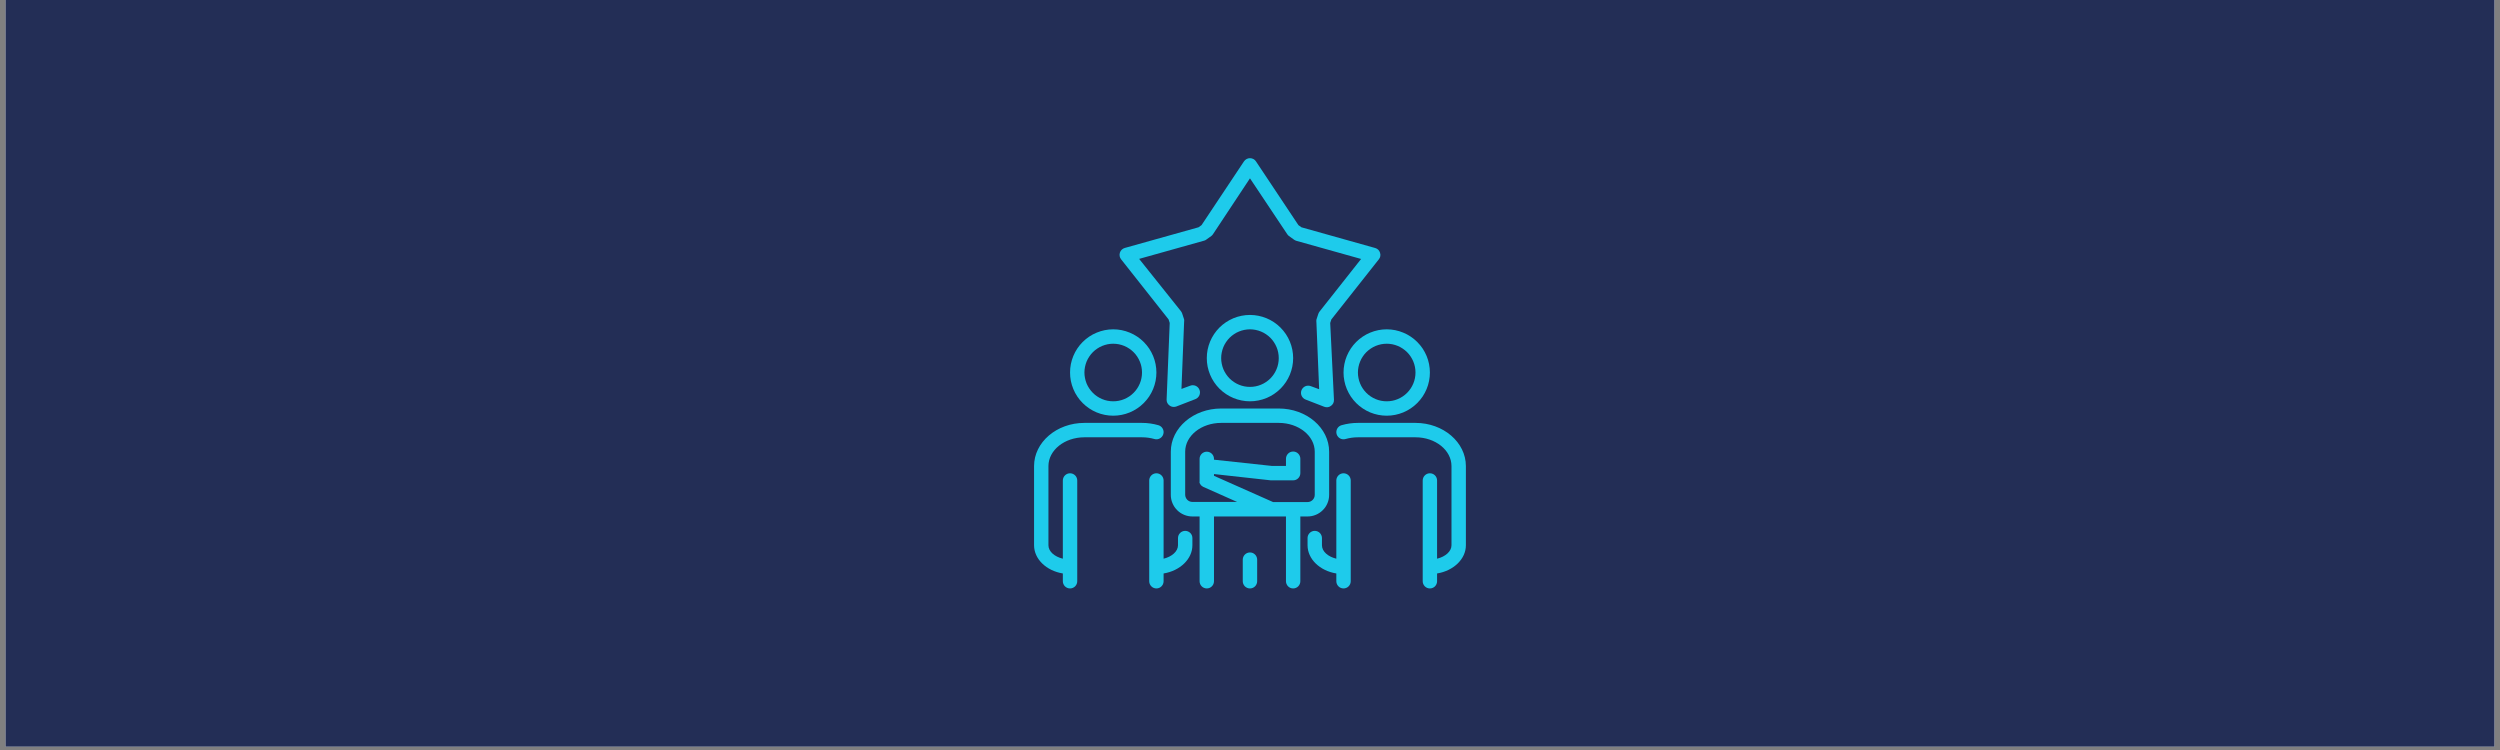
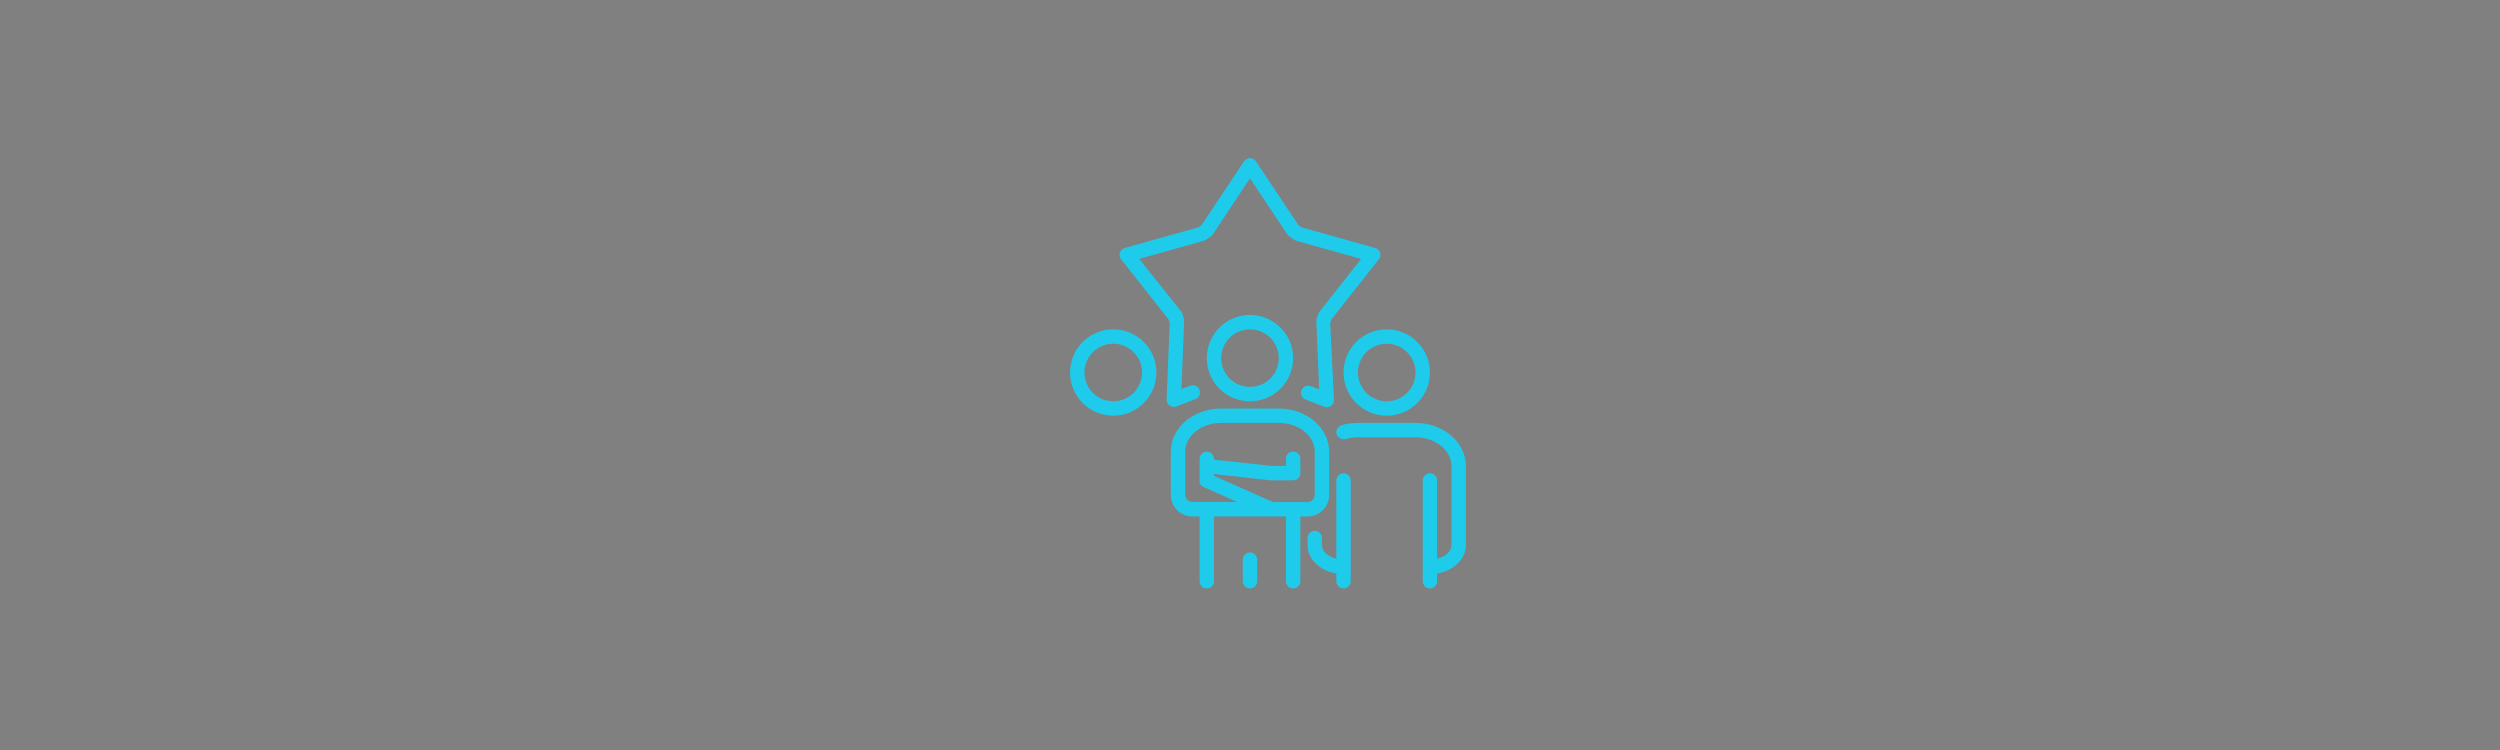
<svg xmlns="http://www.w3.org/2000/svg" width="500" zoomAndPan="magnify" viewBox="0 0 375 112.5" height="150" preserveAspectRatio="xMidYMid meet" version="1.2">
  <rect x="0" y="0" width="375" height="112.5" fill="#808080" stroke="none" />
  <defs>
    <clipPath id="8a96caf233">
      <path d="M 0.828 0 L 374.168 0 L 374.168 112.004 L 0.828 112.004 Z M 0.828 0 " />
    </clipPath>
    <clipPath id="e2c39e8a9d">
      <path d="M 172 70 L 179 70 L 179 88.57 L 172 88.57 Z M 172 70 " />
    </clipPath>
    <clipPath id="efb291a84e">
-       <path d="M 155.109 63 L 175 63 L 175 88.57 L 155.109 88.57 Z M 155.109 63 " />
-     </clipPath>
+       </clipPath>
    <clipPath id="9aa4a0e2ef">
      <path d="M 196 70 L 203 70 L 203 88.57 L 196 88.57 Z M 196 70 " />
    </clipPath>
    <clipPath id="be89d9beb4">
      <path d="M 200 63 L 220 63 L 220 88.57 L 200 88.57 Z M 200 63 " />
    </clipPath>
    <clipPath id="73d6c008b4">
      <path d="M 175 61 L 200 61 L 200 88.57 L 175 88.57 Z M 175 61 " />
    </clipPath>
    <clipPath id="de6c266134">
      <path d="M 186 82 L 189 82 L 189 88.57 L 186 88.57 Z M 186 82 " />
    </clipPath>
    <clipPath id="9f39b7e8e4">
      <path d="M 167 23.609 L 208 23.609 L 208 62 L 167 62 Z M 167 23.609 " />
    </clipPath>
  </defs>
  <g id="cae62c338c">
    <g clip-rule="nonzero" clip-path="url(#8a96caf233)">
-       <path style=" stroke:none;fill-rule:nonzero;fill:#ffffff;fill-opacity:1;" d="M 0.828 0 L 374.172 0 L 374.172 112.004 L 0.828 112.004 Z M 0.828 0 " />
-       <path style=" stroke:none;fill-rule:nonzero;fill:#232e56;fill-opacity:1;" d="M 0.828 0 L 374.172 0 L 374.172 112.004 L 0.828 112.004 Z M 0.828 0 " />
-     </g>
+       </g>
    <path style=" stroke:none;fill-rule:nonzero;fill:#1ecbeb;fill-opacity:1;" d="M 160.508 55.879 C 160.508 56.305 160.547 56.723 160.629 57.141 C 160.715 57.559 160.836 57.965 161 58.355 C 161.16 58.75 161.359 59.121 161.598 59.477 C 161.832 59.828 162.102 60.156 162.402 60.457 C 162.703 60.758 163.031 61.027 163.383 61.262 C 163.738 61.5 164.113 61.699 164.504 61.863 C 164.898 62.023 165.301 62.148 165.719 62.23 C 166.137 62.312 166.559 62.355 166.984 62.355 C 167.41 62.355 167.828 62.312 168.246 62.23 C 168.664 62.148 169.07 62.023 169.461 61.863 C 169.855 61.699 170.227 61.5 170.582 61.262 C 170.938 61.027 171.262 60.758 171.562 60.457 C 171.863 60.156 172.133 59.828 172.371 59.477 C 172.605 59.121 172.805 58.75 172.969 58.355 C 173.129 57.965 173.254 57.559 173.336 57.141 C 173.418 56.723 173.461 56.305 173.461 55.879 C 173.461 55.453 173.418 55.031 173.336 54.613 C 173.254 54.195 173.129 53.793 172.969 53.398 C 172.805 53.008 172.605 52.633 172.371 52.277 C 172.133 51.926 171.863 51.598 171.562 51.297 C 171.262 50.996 170.938 50.727 170.582 50.492 C 170.227 50.254 169.855 50.055 169.461 49.895 C 169.07 49.73 168.664 49.609 168.246 49.523 C 167.828 49.441 167.41 49.398 166.984 49.398 C 166.559 49.398 166.137 49.441 165.719 49.523 C 165.301 49.609 164.898 49.73 164.504 49.895 C 164.113 50.055 163.738 50.254 163.383 50.492 C 163.031 50.727 162.703 50.996 162.402 51.297 C 162.102 51.598 161.832 51.926 161.598 52.277 C 161.359 52.633 161.16 53.008 161 53.398 C 160.836 53.793 160.715 54.195 160.629 54.613 C 160.547 55.031 160.508 55.453 160.508 55.879 Z M 166.984 51.559 C 167.266 51.559 167.547 51.586 167.824 51.641 C 168.105 51.699 168.375 51.781 168.637 51.887 C 168.898 51.996 169.148 52.129 169.383 52.289 C 169.617 52.445 169.836 52.625 170.035 52.824 C 170.238 53.023 170.418 53.242 170.574 53.48 C 170.73 53.715 170.863 53.965 170.973 54.227 C 171.082 54.488 171.164 54.758 171.219 55.035 C 171.273 55.312 171.301 55.594 171.301 55.879 C 171.301 56.16 171.273 56.441 171.219 56.719 C 171.164 57 171.082 57.27 170.973 57.531 C 170.863 57.793 170.73 58.043 170.574 58.277 C 170.418 58.512 170.238 58.73 170.035 58.93 C 169.836 59.133 169.617 59.312 169.383 59.469 C 169.148 59.625 168.898 59.758 168.637 59.867 C 168.375 59.977 168.105 60.059 167.824 60.113 C 167.547 60.168 167.266 60.195 166.984 60.195 C 166.699 60.195 166.418 60.168 166.141 60.113 C 165.863 60.059 165.594 59.977 165.332 59.867 C 165.07 59.758 164.82 59.625 164.586 59.469 C 164.348 59.312 164.129 59.133 163.93 58.93 C 163.73 58.73 163.551 58.512 163.395 58.277 C 163.234 58.043 163.102 57.793 162.992 57.531 C 162.887 57.27 162.805 57 162.75 56.719 C 162.691 56.441 162.664 56.16 162.664 55.879 C 162.664 55.594 162.691 55.312 162.75 55.035 C 162.805 54.758 162.887 54.488 162.992 54.227 C 163.102 53.965 163.234 53.715 163.395 53.48 C 163.551 53.242 163.73 53.023 163.93 52.824 C 164.129 52.625 164.348 52.445 164.586 52.289 C 164.82 52.129 165.07 51.996 165.332 51.887 C 165.594 51.781 165.863 51.699 166.141 51.641 C 166.418 51.586 166.699 51.559 166.984 51.559 Z M 166.984 51.559 " />
    <g clip-rule="nonzero" clip-path="url(#e2c39e8a9d)">
-       <path style=" stroke:none;fill-rule:nonzero;fill:#1ecbeb;fill-opacity:1;" d="M 173.461 88.266 C 173.605 88.266 173.742 88.238 173.875 88.184 C 174.008 88.129 174.121 88.051 174.223 87.949 C 174.324 87.848 174.402 87.73 174.457 87.598 C 174.512 87.465 174.539 87.328 174.539 87.184 L 174.539 86.02 C 177 85.621 178.859 83.859 178.859 81.789 L 178.859 80.707 C 178.859 80.566 178.832 80.426 178.777 80.293 C 178.723 80.164 178.645 80.047 178.543 79.945 C 178.441 79.844 178.324 79.766 178.191 79.711 C 178.059 79.656 177.922 79.629 177.777 79.629 C 177.637 79.629 177.5 79.656 177.367 79.711 C 177.234 79.766 177.117 79.844 177.016 79.945 C 176.914 80.047 176.836 80.164 176.781 80.293 C 176.727 80.426 176.699 80.566 176.699 80.707 L 176.699 81.789 C 176.699 82.707 175.781 83.504 174.539 83.805 L 174.539 72.07 C 174.539 71.93 174.512 71.789 174.457 71.66 C 174.402 71.527 174.324 71.41 174.223 71.309 C 174.121 71.207 174.008 71.129 173.875 71.074 C 173.742 71.02 173.605 70.992 173.461 70.992 C 173.316 70.992 173.18 71.02 173.047 71.074 C 172.914 71.129 172.797 71.207 172.699 71.309 C 172.598 71.41 172.52 71.527 172.465 71.66 C 172.41 71.789 172.383 71.93 172.383 72.07 L 172.383 87.184 C 172.383 87.328 172.41 87.465 172.465 87.598 C 172.52 87.73 172.598 87.848 172.699 87.949 C 172.797 88.051 172.914 88.129 173.047 88.184 C 173.18 88.238 173.316 88.266 173.461 88.266 Z M 173.461 88.266 " />
-     </g>
+       </g>
    <g clip-rule="nonzero" clip-path="url(#efb291a84e)">
      <path style=" stroke:none;fill-rule:nonzero;fill:#1ecbeb;fill-opacity:1;" d="M 162.664 65.594 L 171.301 65.594 C 171.934 65.594 172.551 65.68 173.16 65.852 C 173.297 65.895 173.438 65.906 173.578 65.891 C 173.719 65.875 173.855 65.832 173.98 65.762 C 174.105 65.695 174.215 65.605 174.301 65.492 C 174.391 65.383 174.457 65.258 174.496 65.117 C 174.539 64.98 174.551 64.84 174.535 64.699 C 174.52 64.559 174.477 64.422 174.406 64.297 C 174.34 64.172 174.25 64.062 174.137 63.977 C 174.023 63.887 173.902 63.82 173.762 63.781 C 172.957 63.551 172.137 63.434 171.301 63.434 L 162.664 63.434 C 158.496 63.434 155.109 66.34 155.109 69.914 L 155.109 81.789 C 155.109 83.871 156.965 85.621 159.426 86.02 L 159.426 87.184 C 159.426 87.328 159.453 87.465 159.508 87.598 C 159.562 87.73 159.641 87.848 159.742 87.949 C 159.844 88.051 159.961 88.129 160.094 88.184 C 160.227 88.238 160.363 88.266 160.508 88.266 C 160.648 88.266 160.785 88.238 160.918 88.184 C 161.051 88.129 161.168 88.051 161.27 87.949 C 161.371 87.848 161.449 87.73 161.504 87.598 C 161.559 87.465 161.586 87.328 161.586 87.184 L 161.586 72.07 C 161.586 71.93 161.559 71.789 161.504 71.66 C 161.449 71.527 161.371 71.41 161.27 71.309 C 161.168 71.207 161.051 71.129 160.918 71.074 C 160.785 71.02 160.648 70.992 160.508 70.992 C 160.363 70.992 160.227 71.02 160.094 71.074 C 159.961 71.129 159.844 71.207 159.742 71.309 C 159.641 71.41 159.562 71.527 159.508 71.66 C 159.453 71.789 159.426 71.93 159.426 72.07 L 159.426 83.805 C 158.184 83.504 157.266 82.727 157.266 81.789 L 157.266 69.914 C 157.266 67.527 159.684 65.594 162.664 65.594 Z M 162.664 65.594 " />
    </g>
    <path style=" stroke:none;fill-rule:nonzero;fill:#1ecbeb;fill-opacity:1;" d="M 208.008 62.355 C 208.434 62.355 208.855 62.312 209.27 62.23 C 209.688 62.148 210.094 62.023 210.484 61.863 C 210.879 61.699 211.254 61.5 211.605 61.262 C 211.961 61.027 212.285 60.758 212.586 60.457 C 212.887 60.156 213.156 59.828 213.395 59.477 C 213.629 59.121 213.828 58.75 213.992 58.355 C 214.156 57.965 214.277 57.559 214.359 57.141 C 214.441 56.723 214.484 56.305 214.484 55.879 C 214.484 55.453 214.441 55.031 214.359 54.613 C 214.277 54.195 214.156 53.793 213.992 53.398 C 213.828 53.008 213.629 52.633 213.395 52.277 C 213.156 51.926 212.887 51.598 212.586 51.297 C 212.285 50.996 211.961 50.727 211.605 50.492 C 211.254 50.254 210.879 50.055 210.484 49.895 C 210.094 49.73 209.688 49.609 209.27 49.523 C 208.855 49.441 208.434 49.398 208.008 49.398 C 207.582 49.398 207.16 49.441 206.742 49.523 C 206.328 49.609 205.922 49.73 205.527 49.895 C 205.137 50.055 204.762 50.254 204.41 50.492 C 204.055 50.727 203.727 50.996 203.426 51.297 C 203.125 51.598 202.859 51.926 202.621 52.277 C 202.387 52.633 202.188 53.008 202.023 53.398 C 201.859 53.793 201.738 54.195 201.656 54.613 C 201.57 55.031 201.531 55.453 201.531 55.879 C 201.531 56.305 201.57 56.723 201.656 57.141 C 201.738 57.559 201.859 57.965 202.023 58.355 C 202.188 58.75 202.387 59.121 202.621 59.477 C 202.859 59.828 203.125 60.156 203.426 60.457 C 203.727 60.758 204.055 61.027 204.41 61.262 C 204.762 61.5 205.137 61.699 205.527 61.863 C 205.922 62.023 206.328 62.148 206.742 62.23 C 207.16 62.312 207.582 62.355 208.008 62.355 Z M 208.008 51.559 C 208.289 51.559 208.57 51.586 208.852 51.641 C 209.129 51.699 209.398 51.781 209.66 51.887 C 209.922 51.996 210.172 52.129 210.406 52.289 C 210.641 52.445 210.859 52.625 211.062 52.824 C 211.262 53.023 211.441 53.242 211.598 53.48 C 211.754 53.715 211.887 53.965 211.996 54.227 C 212.105 54.488 212.188 54.758 212.242 55.035 C 212.297 55.312 212.324 55.594 212.324 55.879 C 212.324 56.16 212.297 56.441 212.242 56.719 C 212.188 57 212.105 57.27 211.996 57.531 C 211.887 57.793 211.754 58.043 211.598 58.277 C 211.441 58.512 211.262 58.73 211.062 58.93 C 210.859 59.133 210.641 59.312 210.406 59.469 C 210.172 59.625 209.922 59.758 209.66 59.867 C 209.398 59.977 209.129 60.059 208.852 60.113 C 208.57 60.168 208.289 60.195 208.008 60.195 C 207.723 60.195 207.441 60.168 207.164 60.113 C 206.887 60.059 206.617 59.977 206.355 59.867 C 206.094 59.758 205.844 59.625 205.609 59.469 C 205.371 59.312 205.156 59.133 204.953 58.93 C 204.754 58.73 204.574 58.512 204.418 58.277 C 204.258 58.043 204.125 57.793 204.02 57.531 C 203.91 57.27 203.828 57 203.773 56.719 C 203.715 56.441 203.688 56.16 203.688 55.879 C 203.688 55.594 203.715 55.312 203.773 55.035 C 203.828 54.758 203.91 54.488 204.02 54.227 C 204.125 53.965 204.258 53.715 204.418 53.48 C 204.574 53.242 204.754 53.023 204.953 52.824 C 205.156 52.625 205.371 52.445 205.609 52.289 C 205.844 52.129 206.094 51.996 206.355 51.887 C 206.617 51.781 206.887 51.699 207.164 51.641 C 207.441 51.586 207.723 51.559 208.008 51.559 Z M 208.008 51.559 " />
    <g clip-rule="nonzero" clip-path="url(#9aa4a0e2ef)">
      <path style=" stroke:none;fill-rule:nonzero;fill:#1ecbeb;fill-opacity:1;" d="M 201.531 88.266 C 201.672 88.266 201.812 88.238 201.941 88.184 C 202.074 88.129 202.191 88.051 202.293 87.949 C 202.395 87.848 202.473 87.73 202.527 87.598 C 202.582 87.465 202.609 87.328 202.609 87.184 L 202.609 72.07 C 202.609 71.93 202.582 71.789 202.527 71.66 C 202.473 71.527 202.395 71.41 202.293 71.309 C 202.191 71.207 202.074 71.129 201.941 71.074 C 201.812 71.02 201.672 70.992 201.531 70.992 C 201.387 70.992 201.25 71.02 201.117 71.074 C 200.984 71.129 200.867 71.207 200.766 71.309 C 200.664 71.41 200.586 71.527 200.531 71.66 C 200.477 71.789 200.449 71.93 200.449 72.07 L 200.449 83.805 C 199.207 83.504 198.293 82.727 198.293 81.789 L 198.293 80.707 C 198.293 80.566 198.266 80.426 198.207 80.293 C 198.152 80.164 198.078 80.047 197.977 79.945 C 197.875 79.844 197.758 79.766 197.625 79.711 C 197.492 79.656 197.355 79.629 197.211 79.629 C 197.07 79.629 196.93 79.656 196.797 79.711 C 196.668 79.766 196.551 79.844 196.449 79.945 C 196.348 80.047 196.27 80.164 196.215 80.293 C 196.16 80.426 196.133 80.566 196.133 80.707 L 196.133 81.789 C 196.133 83.871 197.988 85.621 200.449 86.02 L 200.449 87.184 C 200.449 87.328 200.477 87.465 200.531 87.598 C 200.586 87.73 200.664 87.848 200.766 87.949 C 200.867 88.051 200.984 88.129 201.117 88.184 C 201.25 88.238 201.387 88.266 201.531 88.266 Z M 201.531 88.266 " />
    </g>
    <g clip-rule="nonzero" clip-path="url(#be89d9beb4)">
-       <path style=" stroke:none;fill-rule:nonzero;fill:#1ecbeb;fill-opacity:1;" d="M 212.324 63.434 L 203.688 63.434 C 202.852 63.434 202.031 63.551 201.227 63.781 C 201.09 63.82 200.965 63.887 200.852 63.973 C 200.742 64.062 200.652 64.172 200.582 64.297 C 200.512 64.422 200.473 64.559 200.457 64.699 C 200.441 64.84 200.453 64.98 200.492 65.121 C 200.531 65.258 200.598 65.383 200.688 65.492 C 200.777 65.605 200.883 65.695 201.012 65.766 C 201.137 65.832 201.27 65.875 201.414 65.891 C 201.555 65.906 201.695 65.895 201.832 65.852 C 202.438 65.68 203.059 65.594 203.688 65.594 L 212.324 65.594 C 215.305 65.594 217.723 67.527 217.723 69.914 L 217.723 81.789 C 217.723 82.707 216.805 83.504 215.562 83.805 L 215.562 72.07 C 215.562 71.93 215.535 71.789 215.48 71.66 C 215.426 71.527 215.348 71.41 215.25 71.309 C 215.148 71.207 215.031 71.129 214.898 71.074 C 214.766 71.02 214.629 70.992 214.484 70.992 C 214.34 70.992 214.203 71.02 214.07 71.074 C 213.938 71.129 213.824 71.207 213.723 71.309 C 213.621 71.41 213.543 71.527 213.488 71.66 C 213.434 71.789 213.406 71.93 213.406 72.07 L 213.406 87.184 C 213.406 87.328 213.434 87.465 213.488 87.598 C 213.543 87.73 213.621 87.848 213.723 87.949 C 213.824 88.051 213.938 88.129 214.07 88.184 C 214.203 88.238 214.34 88.266 214.484 88.266 C 214.629 88.266 214.766 88.238 214.898 88.184 C 215.031 88.129 215.148 88.051 215.25 87.949 C 215.348 87.848 215.426 87.73 215.48 87.598 C 215.535 87.465 215.562 87.328 215.562 87.184 L 215.562 86.02 C 218.027 85.621 219.883 83.859 219.883 81.789 L 219.883 69.914 C 219.883 66.34 216.492 63.434 212.324 63.434 Z M 212.324 63.434 " />
+       <path style=" stroke:none;fill-rule:nonzero;fill:#1ecbeb;fill-opacity:1;" d="M 212.324 63.434 L 203.688 63.434 C 202.852 63.434 202.031 63.551 201.227 63.781 C 201.09 63.82 200.965 63.887 200.852 63.973 C 200.742 64.062 200.652 64.172 200.582 64.297 C 200.512 64.422 200.473 64.559 200.457 64.699 C 200.441 64.84 200.453 64.98 200.492 65.121 C 200.531 65.258 200.598 65.383 200.688 65.492 C 201.137 65.832 201.27 65.875 201.414 65.891 C 201.555 65.906 201.695 65.895 201.832 65.852 C 202.438 65.68 203.059 65.594 203.688 65.594 L 212.324 65.594 C 215.305 65.594 217.723 67.527 217.723 69.914 L 217.723 81.789 C 217.723 82.707 216.805 83.504 215.562 83.805 L 215.562 72.07 C 215.562 71.93 215.535 71.789 215.48 71.66 C 215.426 71.527 215.348 71.41 215.25 71.309 C 215.148 71.207 215.031 71.129 214.898 71.074 C 214.766 71.02 214.629 70.992 214.484 70.992 C 214.34 70.992 214.203 71.02 214.07 71.074 C 213.938 71.129 213.824 71.207 213.723 71.309 C 213.621 71.41 213.543 71.527 213.488 71.66 C 213.434 71.789 213.406 71.93 213.406 72.07 L 213.406 87.184 C 213.406 87.328 213.434 87.465 213.488 87.598 C 213.543 87.73 213.621 87.848 213.723 87.949 C 213.824 88.051 213.938 88.129 214.07 88.184 C 214.203 88.238 214.34 88.266 214.484 88.266 C 214.629 88.266 214.766 88.238 214.898 88.184 C 215.031 88.129 215.148 88.051 215.25 87.949 C 215.348 87.848 215.426 87.73 215.48 87.598 C 215.535 87.465 215.562 87.328 215.562 87.184 L 215.562 86.02 C 218.027 85.621 219.883 83.859 219.883 81.789 L 219.883 69.914 C 219.883 66.34 216.492 63.434 212.324 63.434 Z M 212.324 63.434 " />
    </g>
    <path style=" stroke:none;fill-rule:nonzero;fill:#1ecbeb;fill-opacity:1;" d="M 193.973 53.719 C 193.973 53.293 193.93 52.871 193.848 52.453 C 193.766 52.039 193.641 51.633 193.48 51.238 C 193.316 50.848 193.117 50.473 192.883 50.121 C 192.645 49.766 192.375 49.438 192.074 49.137 C 191.773 48.836 191.449 48.57 191.094 48.332 C 190.742 48.098 190.367 47.898 189.973 47.734 C 189.582 47.57 189.176 47.449 188.758 47.367 C 188.344 47.281 187.922 47.242 187.496 47.242 C 187.07 47.242 186.648 47.281 186.23 47.367 C 185.816 47.449 185.41 47.57 185.016 47.734 C 184.625 47.898 184.25 48.098 183.898 48.332 C 183.543 48.57 183.215 48.836 182.914 49.137 C 182.613 49.438 182.348 49.766 182.109 50.121 C 181.875 50.473 181.672 50.848 181.512 51.238 C 181.348 51.633 181.227 52.039 181.141 52.453 C 181.059 52.871 181.02 53.293 181.02 53.719 C 181.02 54.145 181.059 54.566 181.141 54.98 C 181.227 55.398 181.348 55.805 181.512 56.199 C 181.672 56.59 181.875 56.965 182.109 57.316 C 182.348 57.672 182.613 58 182.914 58.301 C 183.215 58.598 183.543 58.867 183.898 59.105 C 184.25 59.34 184.625 59.539 185.016 59.703 C 185.41 59.867 185.816 59.988 186.23 60.07 C 186.648 60.156 187.07 60.195 187.496 60.195 C 187.922 60.195 188.344 60.156 188.758 60.07 C 189.176 59.988 189.582 59.867 189.973 59.703 C 190.367 59.539 190.742 59.34 191.094 59.105 C 191.449 58.867 191.773 58.598 192.074 58.301 C 192.375 58 192.645 57.672 192.883 57.316 C 193.117 56.965 193.316 56.59 193.48 56.199 C 193.641 55.805 193.766 55.398 193.848 54.98 C 193.93 54.566 193.973 54.145 193.973 53.719 Z M 183.176 53.719 C 183.176 53.434 183.203 53.152 183.262 52.875 C 183.316 52.598 183.398 52.328 183.504 52.066 C 183.613 51.805 183.746 51.555 183.906 51.32 C 184.062 51.082 184.242 50.867 184.441 50.664 C 184.641 50.465 184.859 50.285 185.098 50.129 C 185.332 49.969 185.582 49.836 185.844 49.73 C 186.105 49.621 186.375 49.539 186.652 49.484 C 186.93 49.43 187.211 49.398 187.496 49.398 C 187.777 49.398 188.059 49.43 188.336 49.484 C 188.617 49.539 188.887 49.621 189.148 49.73 C 189.41 49.836 189.66 49.969 189.895 50.129 C 190.129 50.285 190.348 50.465 190.551 50.664 C 190.75 50.867 190.93 51.082 191.086 51.32 C 191.242 51.555 191.375 51.805 191.484 52.066 C 191.594 52.328 191.676 52.598 191.73 52.875 C 191.785 53.152 191.812 53.434 191.812 53.719 C 191.812 54.004 191.785 54.281 191.73 54.562 C 191.676 54.84 191.594 55.109 191.484 55.371 C 191.375 55.633 191.242 55.883 191.086 56.117 C 190.93 56.352 190.75 56.57 190.551 56.773 C 190.348 56.973 190.129 57.152 189.895 57.309 C 189.66 57.465 189.41 57.602 189.148 57.707 C 188.887 57.816 188.617 57.898 188.336 57.953 C 188.059 58.008 187.777 58.035 187.496 58.035 C 187.211 58.035 186.93 58.008 186.652 57.953 C 186.375 57.898 186.105 57.816 185.844 57.707 C 185.582 57.602 185.332 57.465 185.098 57.309 C 184.859 57.152 184.641 56.973 184.441 56.773 C 184.242 56.57 184.062 56.352 183.906 56.117 C 183.746 55.883 183.613 55.633 183.504 55.371 C 183.398 55.109 183.316 54.84 183.262 54.562 C 183.203 54.281 183.176 54.004 183.176 53.719 Z M 183.176 53.719 " />
    <g clip-rule="nonzero" clip-path="url(#73d6c008b4)">
      <path style=" stroke:none;fill-rule:nonzero;fill:#1ecbeb;fill-opacity:1;" d="M 193.973 88.266 C 194.117 88.266 194.254 88.238 194.387 88.184 C 194.52 88.129 194.637 88.051 194.734 87.949 C 194.836 87.848 194.914 87.73 194.969 87.598 C 195.023 87.465 195.051 87.328 195.051 87.184 L 195.051 77.469 L 196.133 77.469 C 196.562 77.469 196.977 77.387 197.371 77.223 C 197.77 77.059 198.117 76.824 198.422 76.52 C 198.727 76.219 198.961 75.867 199.125 75.469 C 199.289 75.074 199.371 74.66 199.371 74.23 L 199.371 67.754 C 199.371 64.18 195.98 61.277 191.812 61.277 L 183.176 61.277 C 179.012 61.277 175.621 64.18 175.621 67.754 L 175.621 74.23 C 175.621 74.66 175.703 75.074 175.867 75.469 C 176.031 75.867 176.266 76.219 176.57 76.52 C 176.871 76.824 177.223 77.059 177.621 77.223 C 178.016 77.387 178.43 77.469 178.859 77.469 L 179.938 77.469 L 179.938 87.184 C 179.938 87.328 179.965 87.465 180.02 87.598 C 180.074 87.73 180.152 87.848 180.254 87.949 C 180.355 88.051 180.473 88.129 180.605 88.184 C 180.738 88.238 180.875 88.266 181.02 88.266 C 181.16 88.266 181.297 88.238 181.43 88.184 C 181.562 88.129 181.68 88.051 181.781 87.949 C 181.883 87.848 181.961 87.73 182.016 87.598 C 182.07 87.465 182.098 87.328 182.098 87.184 L 182.098 77.469 L 192.895 77.469 L 192.895 87.184 C 192.895 87.328 192.922 87.465 192.977 87.598 C 193.031 87.73 193.109 87.848 193.211 87.949 C 193.312 88.051 193.426 88.129 193.559 88.184 C 193.691 88.238 193.828 88.266 193.973 88.266 Z M 177.777 67.754 C 177.777 65.367 180.199 63.434 183.176 63.434 L 191.812 63.434 C 194.793 63.434 197.211 65.367 197.211 67.754 L 197.211 74.23 C 197.211 74.375 197.184 74.512 197.129 74.645 C 197.074 74.777 196.996 74.895 196.895 74.992 C 196.793 75.094 196.676 75.172 196.547 75.227 C 196.414 75.281 196.273 75.309 196.133 75.309 L 190.961 75.309 L 182.098 71.371 L 182.098 71.109 L 190.617 72.051 L 193.973 72.051 C 194.117 72.051 194.254 72.023 194.387 71.969 C 194.52 71.914 194.637 71.836 194.734 71.734 C 194.836 71.633 194.914 71.516 194.969 71.383 C 195.023 71.25 195.051 71.113 195.051 70.969 L 195.051 68.812 C 195.051 68.668 195.023 68.531 194.969 68.398 C 194.914 68.266 194.836 68.148 194.734 68.047 C 194.637 67.945 194.52 67.867 194.387 67.812 C 194.254 67.758 194.117 67.73 193.973 67.73 C 193.828 67.73 193.691 67.758 193.559 67.812 C 193.426 67.867 193.312 67.945 193.211 68.047 C 193.109 68.148 193.031 68.266 192.977 68.398 C 192.922 68.531 192.895 68.668 192.895 68.812 L 192.895 69.891 L 190.801 69.891 L 182.098 68.953 L 182.098 68.832 C 182.098 68.691 182.07 68.551 182.016 68.418 C 181.961 68.289 181.883 68.172 181.781 68.07 C 181.68 67.969 181.562 67.891 181.43 67.836 C 181.297 67.781 181.16 67.754 181.02 67.754 C 180.875 67.754 180.738 67.781 180.605 67.836 C 180.473 67.891 180.355 67.969 180.254 68.07 C 180.152 68.172 180.074 68.289 180.02 68.418 C 179.965 68.551 179.938 68.691 179.938 68.832 L 179.938 72.07 C 179.934 72.109 179.934 72.152 179.938 72.191 C 179.922 72.277 179.922 72.363 179.938 72.449 C 179.965 72.516 180.004 72.578 180.047 72.633 C 180.074 72.691 180.113 72.746 180.152 72.793 C 180.223 72.855 180.293 72.91 180.371 72.957 C 180.371 72.957 180.445 73.02 180.488 73.031 L 185.562 75.289 L 178.859 75.289 C 178.715 75.289 178.578 75.262 178.445 75.207 C 178.312 75.152 178.195 75.074 178.094 74.973 C 177.996 74.871 177.918 74.754 177.863 74.621 C 177.805 74.488 177.777 74.352 177.777 74.207 Z M 177.777 67.754 " />
    </g>
    <g clip-rule="nonzero" clip-path="url(#de6c266134)">
      <path style=" stroke:none;fill-rule:nonzero;fill:#1ecbeb;fill-opacity:1;" d="M 186.414 83.945 L 186.414 87.184 C 186.414 87.328 186.441 87.465 186.496 87.598 C 186.555 87.73 186.629 87.848 186.73 87.949 C 186.832 88.051 186.949 88.129 187.082 88.184 C 187.215 88.238 187.352 88.266 187.496 88.266 C 187.637 88.266 187.777 88.238 187.91 88.184 C 188.039 88.129 188.156 88.051 188.258 87.949 C 188.359 87.848 188.438 87.73 188.492 87.598 C 188.547 87.465 188.574 87.328 188.574 87.184 L 188.574 83.945 C 188.574 83.805 188.547 83.664 188.492 83.535 C 188.438 83.402 188.359 83.285 188.258 83.184 C 188.156 83.082 188.039 83.004 187.91 82.949 C 187.777 82.895 187.637 82.867 187.496 82.867 C 187.352 82.867 187.215 82.895 187.082 82.949 C 186.949 83.004 186.832 83.082 186.73 83.184 C 186.629 83.285 186.555 83.402 186.496 83.535 C 186.441 83.664 186.414 83.805 186.414 83.945 Z M 186.414 83.945 " />
    </g>
    <g clip-rule="nonzero" clip-path="url(#9f39b7e8e4)">
      <path style=" stroke:none;fill-rule:nonzero;fill:#1ecbeb;fill-opacity:1;" d="M 206.82 38.906 C 207.059 38.605 207.121 38.27 207.004 37.902 C 206.883 37.539 206.637 37.305 206.27 37.199 L 195.215 34.094 L 194.762 33.77 L 188.391 24.203 C 188.293 24.055 188.16 23.938 188.004 23.852 C 187.844 23.77 187.676 23.727 187.496 23.727 C 187.316 23.727 187.145 23.77 186.988 23.852 C 186.828 23.938 186.699 24.055 186.598 24.203 L 180.23 33.77 L 179.777 34.094 L 168.723 37.191 C 168.547 37.238 168.395 37.328 168.262 37.453 C 168.133 37.578 168.039 37.727 167.984 37.898 C 167.93 38.074 167.918 38.25 167.949 38.426 C 167.984 38.605 168.059 38.766 168.172 38.906 L 175.285 47.91 L 175.457 48.441 L 174.992 59.914 C 174.977 60.301 175.125 60.605 175.438 60.832 C 175.625 60.969 175.84 61.039 176.074 61.039 C 176.203 61.039 176.328 61.016 176.453 60.973 L 179.238 59.895 C 179.379 59.852 179.504 59.781 179.617 59.684 C 179.73 59.586 179.82 59.473 179.887 59.34 C 179.953 59.203 179.988 59.062 179.996 58.914 C 180.004 58.766 179.98 58.625 179.926 58.484 C 179.875 58.344 179.797 58.223 179.695 58.113 C 179.594 58.008 179.473 57.926 179.336 57.867 C 179.199 57.809 179.055 57.781 178.906 57.781 C 178.758 57.785 178.617 57.816 178.48 57.875 L 177.219 58.34 L 177.617 48.289 C 177.637 48.164 177.637 48.035 177.617 47.91 L 177.324 47.016 C 177.281 46.895 177.219 46.781 177.141 46.68 L 170.871 38.832 L 180.586 36.109 C 180.711 36.082 180.828 36.027 180.93 35.949 L 181.699 35.398 C 181.801 35.32 181.887 35.227 181.957 35.117 L 187.496 26.75 L 193.078 35.117 C 193.145 35.227 193.234 35.32 193.336 35.398 L 194.102 35.949 C 194.207 36.027 194.324 36.082 194.449 36.121 L 204.164 38.844 L 197.934 46.734 C 197.855 46.836 197.793 46.945 197.75 47.07 L 197.461 47.953 C 197.445 48.078 197.445 48.207 197.461 48.332 L 197.871 58.383 L 196.605 57.918 C 196.473 57.867 196.332 57.844 196.191 57.852 C 196.047 57.855 195.91 57.887 195.777 57.945 C 195.648 58.008 195.535 58.09 195.438 58.195 C 195.336 58.301 195.266 58.422 195.215 58.555 C 195.164 58.688 195.145 58.828 195.148 58.969 C 195.156 59.113 195.188 59.246 195.246 59.379 C 195.309 59.508 195.391 59.621 195.496 59.719 C 195.598 59.812 195.719 59.887 195.852 59.938 L 198.637 61.016 C 199 61.152 199.34 61.105 199.652 60.875 C 199.961 60.648 200.109 60.344 200.094 59.957 L 199.531 48.441 L 199.707 47.91 Z M 206.82 38.906 " />
    </g>
  </g>
</svg>